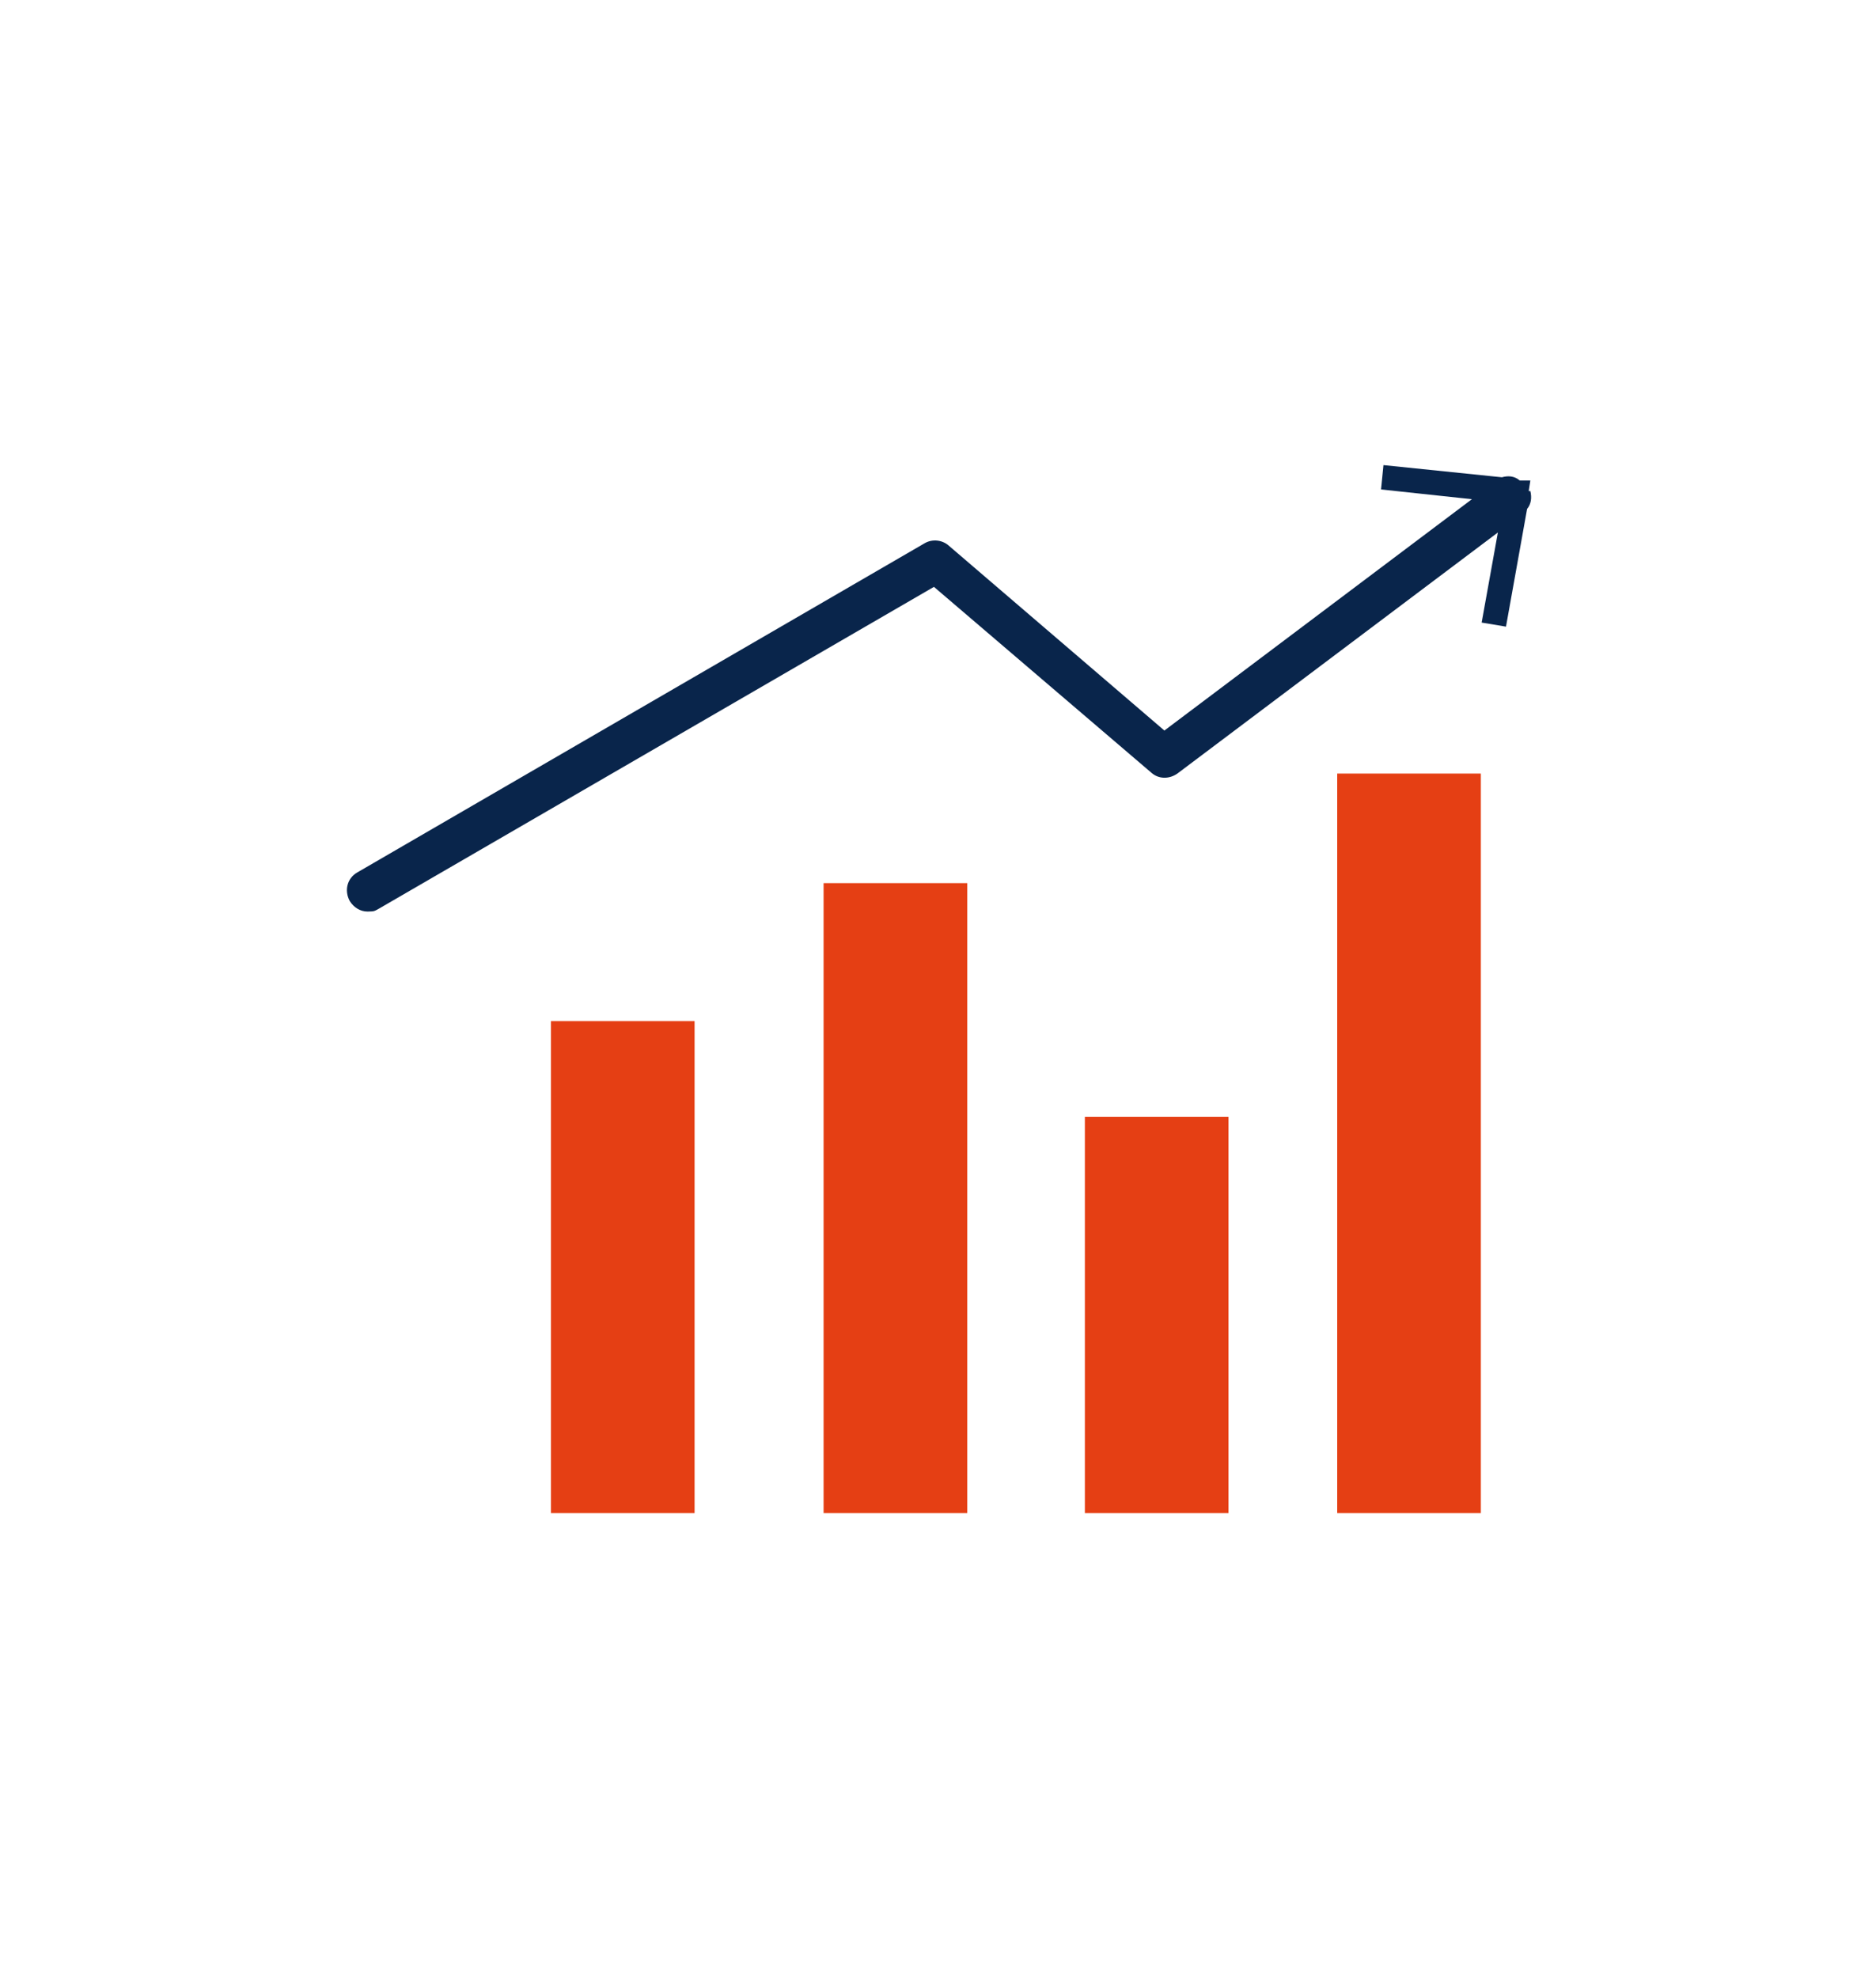
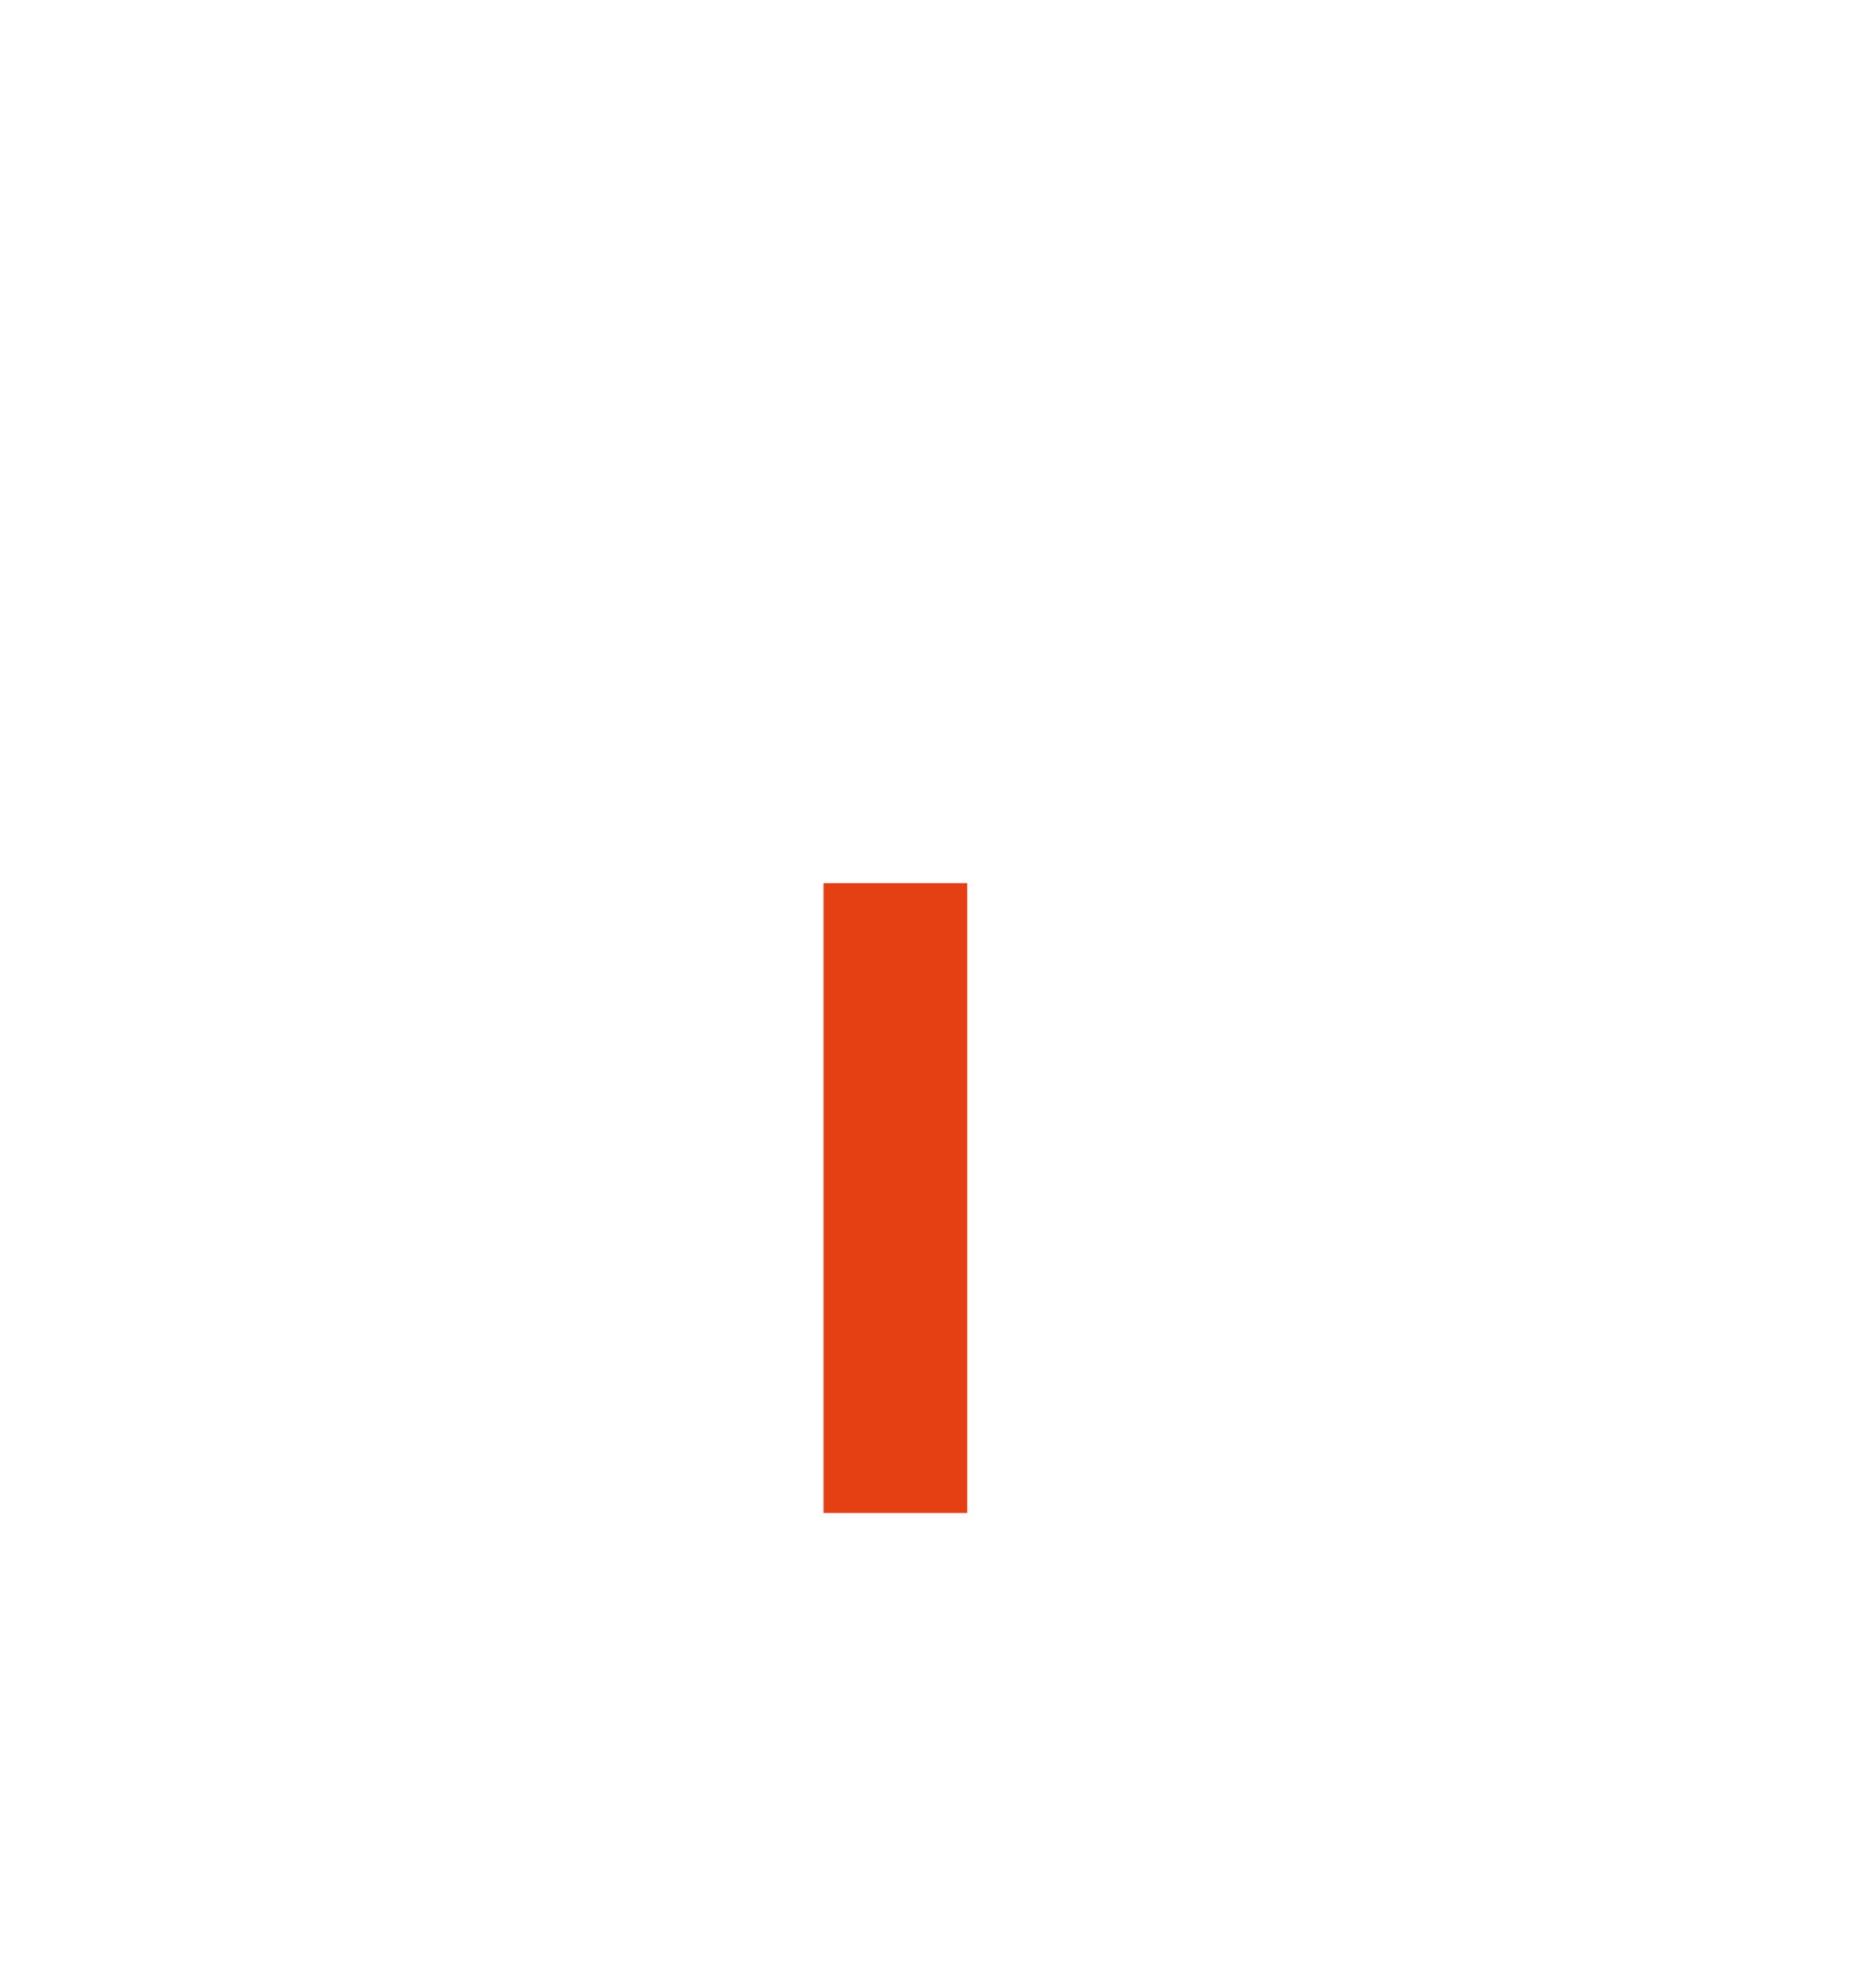
<svg xmlns="http://www.w3.org/2000/svg" id="_レイヤー_1" data-name="レイヤー_1" version="1.1" viewBox="0 0 231.2 243.7">
  <defs>
    <style>
      .st0 {
        fill: #e53f14;
      }

      .st1 {
        fill: #09254b;
      }
    </style>
  </defs>
-   <rect class="st0" x="67.9" y="125.8" width="17.7" height="60.6" />
-   <rect class="st0" x="133.7" y="137.6" width="17.7" height="48.8" />
  <rect class="st0" x="101.5" y="108.8" width="17.7" height="77.6" />
-   <rect class="st0" x="164.8" y="95.3" width="17.7" height="91.1" />
-   <path class="st1" d="M188.4,60.5l.2-1.3h-1.3c-.7-.6-1.5-.6-2.2-.4l-14.6-1.5-.3,3,11.2,1.2-37.9,28.5-26.6-22.8c-.8-.7-2-.8-2.9-.3l-70,40.6c-1.2.7-1.6,2.2-.9,3.5.5.8,1.3,1.3,2.2,1.3s.9-.1,1.3-.3l68.5-39.7,26.8,22.9c.9.8,2.2.8,3.2.1l39.5-29.7-2,11.1,3,.5,2.6-14.5c.5-.6.6-1.4.4-2.2Z" />
</svg>